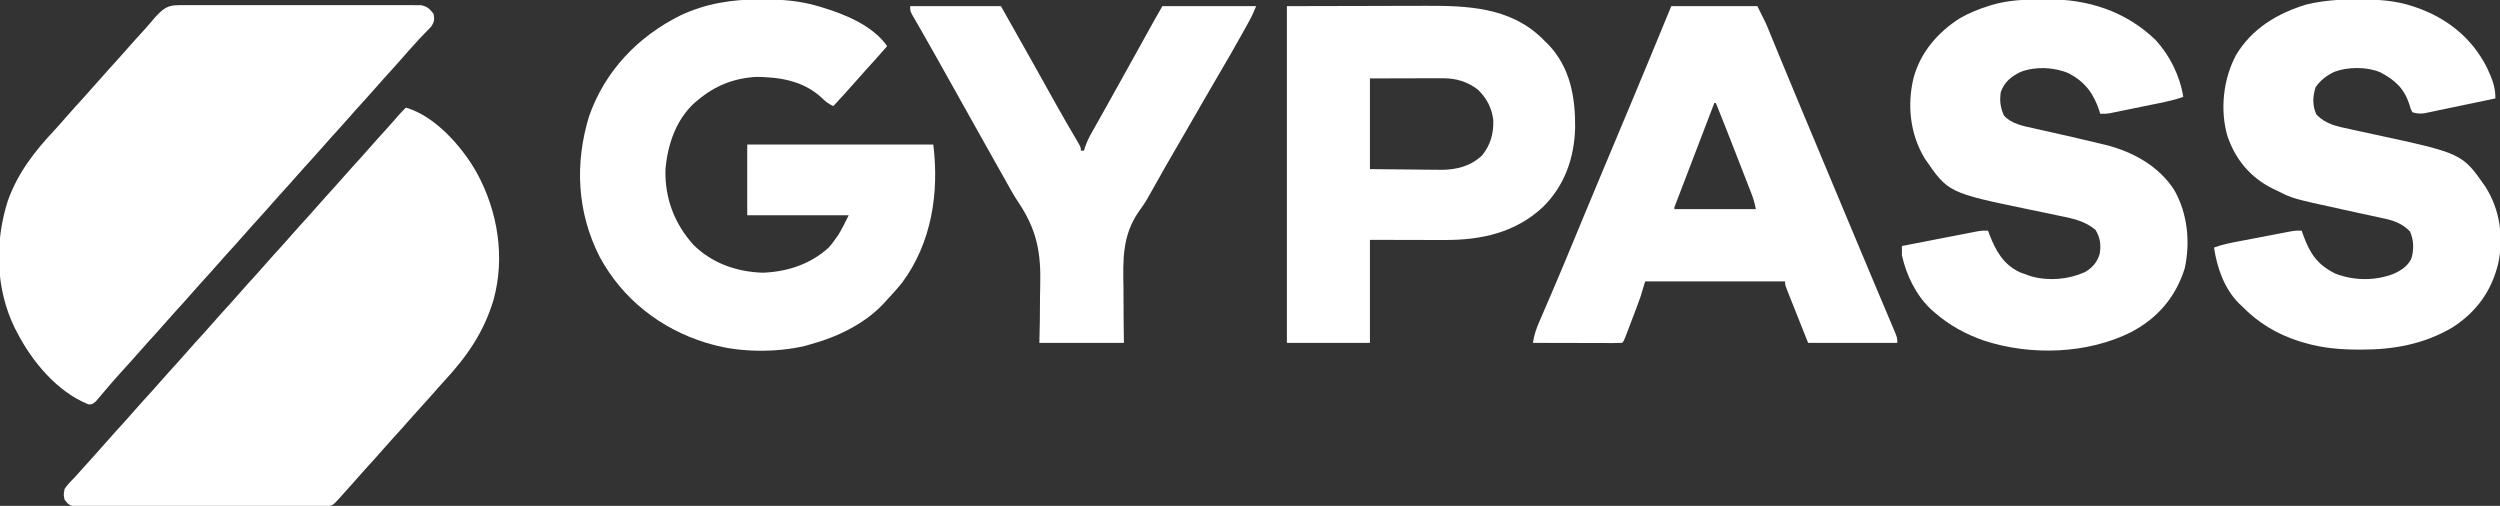
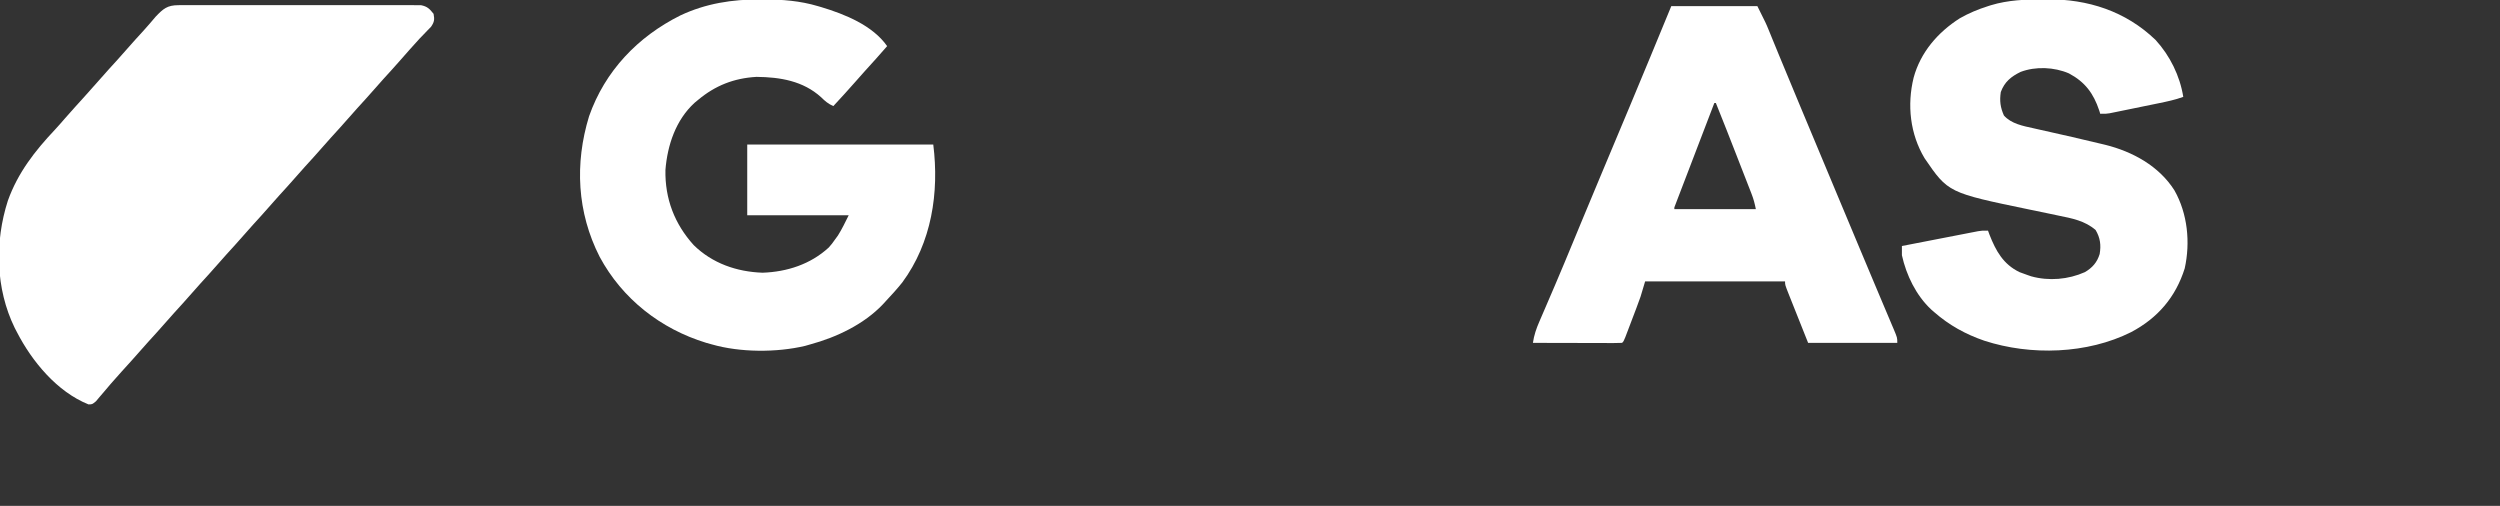
<svg xmlns="http://www.w3.org/2000/svg" version="1.1" width="1626" height="329">
  <rect width="100%" height="100%" fill="#333333" stroke="none" />
  <path d="M0 0 C1.031 -0.012 1.031 -0.012 2.084 -0.024 C4.376 -0.043 6.666 -0.028 8.958 -0.012 C10.606 -0.019 12.254 -0.028 13.902 -0.039 C18.369 -0.061 22.835 -0.053 27.302 -0.037 C31.979 -0.024 36.656 -0.036 41.332 -0.044 C49.185 -0.053 57.037 -0.041 64.89 -0.017 C73.967 0.01 83.044 0.001 92.121 -0.026 C99.918 -0.049 107.714 -0.052 115.51 -0.039 C120.166 -0.031 124.821 -0.03 129.476 -0.047 C133.852 -0.061 138.227 -0.051 142.603 -0.022 C144.209 -0.015 145.814 -0.017 147.42 -0.028 C149.613 -0.042 151.803 -0.025 153.995 0 C155.222 0.002 156.448 0.004 157.712 0.006 C161.85 0.814 163.346 2.373 165.934 5.635 C166.625 9.362 166.423 10.919 164.282 14.057 C163.528 14.825 162.774 15.593 161.997 16.385 C161.176 17.243 160.354 18.102 159.508 18.986 C158.234 20.297 158.234 20.297 156.934 21.635 C155.385 23.336 153.843 25.044 152.309 26.76 C151.563 27.589 150.816 28.418 150.047 29.272 C148.181 31.359 146.334 33.46 144.497 35.572 C140.844 39.768 137.089 43.869 133.34 47.979 C131.348 50.178 129.381 52.394 127.434 54.635 C123.805 58.812 120.069 62.89 116.34 66.979 C114.348 69.178 112.381 71.394 110.434 73.635 C106.805 77.812 103.069 81.89 99.34 85.979 C97.348 88.178 95.381 90.394 93.434 92.635 C89.805 96.812 86.069 100.89 82.34 104.979 C80.348 107.178 78.381 109.394 76.434 111.635 C72.805 115.812 69.069 119.89 65.34 123.979 C63.348 126.178 61.381 128.394 59.434 130.635 C55.805 134.812 52.069 138.89 48.34 142.979 C46.348 145.178 44.381 147.394 42.434 149.635 C38.805 153.812 35.069 157.89 31.34 161.979 C29.348 164.178 27.381 166.394 25.434 168.635 C21.805 172.812 18.069 176.89 14.34 180.979 C12.348 183.178 10.381 185.394 8.434 187.635 C4.805 191.812 1.069 195.89 -2.66 199.979 C-4.652 202.178 -6.619 204.394 -8.566 206.635 C-12.195 210.812 -15.931 214.89 -19.66 218.979 C-21.652 221.178 -23.619 223.394 -25.566 225.635 C-29.195 229.812 -32.931 233.89 -36.66 237.979 C-38.652 240.178 -40.619 242.394 -42.566 244.635 C-43.11 245.252 -43.654 245.87 -44.214 246.506 C-45.678 248.189 -47.115 249.894 -48.542 251.608 C-49.425 252.638 -50.307 253.668 -51.191 254.697 C-51.998 255.658 -52.805 256.618 -53.636 257.608 C-56.066 259.635 -56.066 259.635 -58.527 259.654 C-78.976 251.443 -95.289 231.673 -105.066 212.635 C-105.772 211.283 -105.772 211.283 -106.492 209.904 C-118.999 184.309 -119.566 153.939 -110.933 127.115 C-104.443 109 -93.422 94.86 -80.391 81.052 C-78.117 78.619 -75.944 76.101 -73.765 73.584 C-69.491 68.681 -65.097 63.884 -60.738 59.057 C-57.342 55.292 -53.955 51.523 -50.628 47.697 C-46.975 43.502 -43.221 39.401 -39.472 35.291 C-37.479 33.091 -35.512 30.875 -33.566 28.635 C-29.942 24.465 -26.215 20.392 -22.488 16.315 C-19.874 13.422 -17.334 10.476 -14.831 7.486 C-9.936 2.353 -7.296 0.011 0 0 Z " fill="#FFFFFF" transform="translate(116.066,3.365)" />
-   <path d="M0 0 C19.114 5.506 36.691 25.623 46.034 42.242 C59.742 67.191 64.677 97.242 57 125 C50.647 146.262 39.546 162.073 24.559 178.227 C21.92 181.087 19.357 184.001 16.809 186.941 C14.57 189.49 12.286 191.994 10 194.5 C7.135 197.641 4.288 200.791 1.5 204 C-2.129 208.177 -5.865 212.255 -9.594 216.344 C-11.586 218.544 -13.553 220.76 -15.5 223 C-19.131 227.179 -22.867 231.258 -26.598 235.348 C-28.569 237.525 -30.514 239.718 -32.438 241.938 C-35.52 245.477 -38.655 248.965 -41.812 252.438 C-42.293 252.97 -42.774 253.503 -43.269 254.052 C-47.733 258.941 -47.733 258.941 -51.874 259.134 C-53.113 259.138 -54.353 259.143 -55.629 259.147 C-56.318 259.151 -57.007 259.155 -57.717 259.158 C-60.037 259.169 -62.357 259.173 -64.677 259.177 C-66.336 259.183 -67.995 259.19 -69.654 259.197 C-74.168 259.214 -78.683 259.225 -83.197 259.233 C-86.016 259.238 -88.834 259.244 -91.653 259.251 C-100.466 259.27 -109.279 259.284 -118.092 259.292 C-128.276 259.302 -138.46 259.328 -148.643 259.369 C-156.508 259.399 -164.373 259.414 -172.238 259.417 C-176.939 259.419 -181.64 259.428 -186.34 259.453 C-190.761 259.477 -195.181 259.481 -199.602 259.471 C-201.226 259.47 -202.85 259.477 -204.474 259.49 C-206.688 259.508 -208.902 259.501 -211.117 259.488 C-212.977 259.491 -212.977 259.491 -214.874 259.495 C-218.602 258.905 -219.774 257.999 -222 255 C-222.688 251.75 -222.688 251.75 -222 248 C-219.999 245.011 -217.514 242.56 -215 240 C-213.535 238.381 -212.077 236.756 -210.625 235.125 C-208.308 232.556 -205.99 229.989 -203.672 227.422 C-200.277 223.657 -196.889 219.888 -193.562 216.062 C-189.909 211.867 -186.155 207.766 -182.406 203.656 C-180.414 201.456 -178.447 199.24 -176.5 197 C-172.871 192.823 -169.135 188.745 -165.406 184.656 C-163.414 182.456 -161.447 180.24 -159.5 178 C-155.871 173.823 -152.135 169.745 -148.406 165.656 C-146.414 163.456 -144.447 161.24 -142.5 159 C-138.871 154.823 -135.135 150.745 -131.406 146.656 C-129.414 144.456 -127.447 142.24 -125.5 140 C-121.871 135.823 -118.135 131.745 -114.406 127.656 C-112.414 125.456 -110.447 123.24 -108.5 121 C-104.871 116.823 -101.135 112.745 -97.406 108.656 C-95.414 106.456 -93.447 104.24 -91.5 102 C-87.871 97.823 -84.135 93.745 -80.406 89.656 C-78.414 87.456 -76.447 85.24 -74.5 83 C-70.871 78.823 -67.135 74.745 -63.406 70.656 C-61.414 68.456 -59.447 66.24 -57.5 64 C-53.871 59.823 -50.135 55.745 -46.406 51.656 C-44.414 49.456 -42.447 47.24 -40.5 45 C-36.871 40.823 -33.135 36.745 -29.406 32.656 C-27.414 30.456 -25.447 28.24 -23.5 26 C-19.88 21.833 -16.154 17.765 -12.434 13.688 C-9.739 10.712 -7.094 7.697 -4.473 4.656 C-3.037 3.041 -1.544 1.512 0 0 Z " fill="#FFFFFF" transform="translate(264,70)" />
  <path d="M0 0 C0.748 0.001 1.497 0.001 2.268 0.002 C14.389 0.042 25.821 0.897 37.5 4.375 C38.234 4.589 38.968 4.804 39.725 5.024 C55.014 9.627 73.071 16.888 82.5 30.375 C77.718 35.902 72.828 41.323 67.902 46.723 C65.931 48.9 63.986 51.093 62.062 53.312 C57.323 58.77 52.398 64.061 47.5 69.375 C44.212 67.939 42.101 66.139 39.562 63.625 C27.784 52.952 12.856 50.529 -2.5 50.375 C-17.159 51.229 -29.253 55.979 -40.5 65.375 C-41.219 65.969 -41.939 66.564 -42.68 67.176 C-54.949 78.323 -60.423 94.79 -61.703 110.938 C-62.063 129.626 -55.778 146.008 -43.324 159.781 C-31.192 171.689 -15.295 177.166 1.5 177.75 C17.375 177.198 32.686 172.246 44.5 161.375 C46.687 158.87 46.687 158.87 48.562 156.188 C49.193 155.328 49.823 154.468 50.473 153.582 C53.137 149.367 55.27 144.835 57.5 140.375 C35.72 140.375 13.94 140.375 -8.5 140.375 C-8.5 125.195 -8.5 110.015 -8.5 94.375 C31.43 94.375 71.36 94.375 112.5 94.375 C116.417 125.714 111.438 158.2 92.348 184.074 C88.915 188.349 85.263 192.39 81.5 196.375 C80.62 197.334 80.62 197.334 79.723 198.312 C67.411 211.291 49.569 219.754 32.5 224.375 C31.389 224.693 30.278 225.012 29.133 225.34 C10.567 229.748 -13.157 229.646 -31.5 224.375 C-32.726 224.035 -33.952 223.694 -35.215 223.344 C-64.817 214.301 -89.8 194.747 -104.5 167.375 C-119.185 138.496 -120.79 106.81 -111.375 76 C-101.034 46.547 -79.738 24.271 -52.008 10.418 C-35.412 2.595 -18.198 -0.05 0 0 Z " fill="#FFFFFF" transform="translate(494.5,-0.375)" />
  <path d="M0 0 C1.069 -0.009 1.069 -0.009 2.159 -0.019 C28.769 -0.167 53.324 7.677 72.812 26.438 C82.163 36.676 88.607 49.713 90.812 63.438 C85.545 65.359 80.223 66.489 74.742 67.602 C73.784 67.798 72.825 67.995 71.837 68.198 C69.819 68.612 67.8 69.024 65.781 69.434 C62.69 70.062 59.601 70.699 56.512 71.336 C54.547 71.737 52.582 72.139 50.617 72.539 C49.694 72.73 48.771 72.92 47.82 73.117 C46.959 73.29 46.098 73.464 45.21 73.643 C44.456 73.797 43.701 73.951 42.924 74.109 C40.812 74.438 40.812 74.438 36.812 74.438 C36.484 73.386 36.484 73.386 36.148 72.312 C32.415 61.141 26.925 53.762 16.453 48.18 C6.932 44.054 -5.168 43.508 -14.938 47.188 C-21.154 50.196 -25.445 53.684 -27.875 60.312 C-28.726 66.096 -28.164 70.269 -25.844 75.543 C-21.16 80.9 -13.373 82.386 -6.703 83.84 C-5.36 84.147 -5.36 84.147 -3.989 84.459 C-1.141 85.108 1.711 85.742 4.562 86.375 C8.287 87.214 12.011 88.058 15.734 88.902 C16.653 89.11 17.571 89.319 18.517 89.533 C24.913 90.989 31.297 92.485 37.668 94.047 C38.464 94.238 39.26 94.429 40.081 94.626 C57.873 99.046 75.037 108.424 85.062 124.25 C93.623 139.366 95.502 158.06 91.75 175 C85.866 193.683 74.264 207.25 56.933 216.434 C28.401 230.735 -8.386 231.859 -38.559 222.047 C-50.831 217.825 -61.406 211.994 -71.188 203.438 C-72.145 202.606 -72.145 202.606 -73.121 201.758 C-82.906 192.649 -89.334 179.409 -92.188 166.438 C-92.214 164.438 -92.218 162.437 -92.188 160.438 C-84.856 159.008 -77.524 157.585 -70.19 156.165 C-67.695 155.681 -65.201 155.196 -62.706 154.71 C-59.122 154.011 -55.538 153.318 -51.953 152.625 C-50.836 152.406 -49.72 152.188 -48.569 151.962 C-47.528 151.762 -46.487 151.562 -45.415 151.355 C-44.5 151.178 -43.585 151 -42.643 150.817 C-40.188 150.438 -40.188 150.438 -36.188 150.438 C-35.859 151.332 -35.53 152.227 -35.191 153.148 C-31.073 163.618 -26.269 172.332 -15.688 177.438 C-13.871 178.148 -12.037 178.818 -10.188 179.438 C-9.471 179.681 -8.754 179.925 -8.016 180.176 C3.435 183.34 16.03 182.246 26.812 177.438 C31.691 174.584 34.77 171.087 36.438 165.648 C37.421 159.851 36.812 155.123 33.812 150.062 C26.899 144.013 18.3 142.412 9.5 140.633 C7.1 140.126 4.701 139.62 2.301 139.113 C-1.432 138.338 -5.166 137.567 -8.901 136.797 C-62.082 125.786 -62.082 125.786 -77.434 103.363 C-86.877 87.611 -88.923 68.705 -84.562 50.938 C-80.078 34.442 -68.805 21.403 -54.5 12.312 C-48.624 8.965 -42.629 6.486 -36.188 4.438 C-35.564 4.239 -34.941 4.04 -34.299 3.834 C-23.029 0.425 -11.687 0.043 0 0 Z " fill="#FFFFFF" transform="translate(1329.188,-0.438)" />
-   <path d="M0 0 C0.75 0.001 1.5 0.002 2.273 0.003 C14.023 0.048 25.211 0.653 36.438 4.375 C37.167 4.616 37.896 4.858 38.647 5.106 C58.951 12.12 75.078 24.9 84.906 44.27 C88.039 50.926 90.576 56.929 90.438 64.375 C83.554 65.831 76.666 67.272 69.777 68.702 C67.434 69.191 65.091 69.683 62.75 70.178 C59.383 70.89 56.014 71.589 52.645 72.285 C51.599 72.509 50.553 72.733 49.475 72.964 C48.494 73.164 47.514 73.364 46.503 73.571 C45.644 73.75 44.784 73.93 43.899 74.116 C41.141 74.406 39.087 74.185 36.438 73.375 C35.285 71.152 35.285 71.152 34.5 68.312 C31.076 57.824 25.094 52.377 15.457 47.34 C6.745 43.717 -5.462 43.787 -14.25 47.062 C-19.355 49.537 -23.102 52.33 -26.438 57 C-28.467 63.088 -28.674 68.929 -26 74.812 C-19.835 81.293 -12.438 82.612 -3.973 84.398 C-2.755 84.667 -1.538 84.936 -0.284 85.213 C3.6 86.069 7.487 86.912 11.375 87.75 C68.784 100.125 68.784 100.125 83.824 121.633 C93.369 136.488 95.943 154.482 92.304 171.65 C87.948 189.712 78.069 203.359 62.438 213.375 C44.245 224.117 24.375 227.807 3.438 227.75 C2.714 227.75 1.99 227.75 1.244 227.749 C-10.717 227.715 -22.043 226.75 -33.562 223.375 C-34.813 223.013 -36.063 222.651 -37.352 222.277 C-52.05 217.47 -63.798 210.384 -74.562 199.375 C-75.56 198.426 -75.56 198.426 -76.578 197.457 C-86.006 187.838 -90.607 174.413 -92.562 161.375 C-87.096 159.346 -81.546 158.293 -75.836 157.211 C-74.811 157.014 -73.785 156.817 -72.729 156.614 C-70.569 156.2 -68.409 155.789 -66.249 155.379 C-62.941 154.751 -59.634 154.114 -56.328 153.477 C-54.227 153.075 -52.125 152.674 -50.023 152.273 C-49.035 152.083 -48.046 151.892 -47.028 151.696 C-46.106 151.522 -45.185 151.348 -44.236 151.169 C-43.024 150.939 -43.024 150.939 -41.787 150.703 C-39.562 150.375 -39.562 150.375 -35.562 150.375 C-35.271 151.221 -34.98 152.066 -34.68 152.938 C-30.243 165.215 -25.492 172.457 -13.562 178.375 C-1.598 182.997 12.502 183.138 24.438 178.375 C29.313 176.127 33.362 173.519 35.812 168.531 C37.544 162.557 37.401 156.534 34.875 150.875 C29.697 145.564 23.94 143.687 16.883 142.227 C15.667 141.96 15.667 141.96 14.426 141.688 C12.698 141.31 10.97 140.937 9.24 140.57 C6.535 139.994 3.834 139.404 1.134 138.81 C-2.449 138.021 -6.033 137.237 -9.618 136.456 C-41.476 129.506 -41.476 129.506 -51.562 124.375 C-52.93 123.735 -52.93 123.735 -54.324 123.082 C-68.977 115.786 -78.563 104.242 -83.836 88.883 C-88.791 71.781 -86.562 51.821 -78.281 36.254 C-67.845 18.774 -51.107 8.87 -32.016 3.164 C-21.314 0.719 -10.937 -0.031 0 0 Z " fill="#FFFFFF" transform="translate(1532.562,-0.375)" />
  <path d="M0 0 C18.48 0 36.96 0 56 0 C61.62 11.241 61.62 11.241 63.41 15.633 C63.832 16.66 64.254 17.688 64.688 18.747 C65.142 19.861 65.595 20.976 66.062 22.125 C67.122 24.709 68.184 27.292 69.246 29.875 C69.535 30.579 69.824 31.282 70.121 32.007 C74.252 42.062 78.442 52.092 82.625 62.125 C83.267 63.665 83.267 63.665 83.922 65.236 C92.187 85.068 100.48 104.889 108.782 124.706 C111.02 130.047 113.256 135.389 115.492 140.73 C115.865 141.62 116.237 142.51 116.621 143.427 C118.485 147.88 120.349 152.334 122.211 156.788 C125.74 165.227 129.277 173.663 132.837 182.089 C134.528 186.093 136.216 190.098 137.903 194.104 C138.713 196.023 139.524 197.941 140.338 199.859 C141.462 202.508 142.579 205.16 143.695 207.812 C144.032 208.601 144.368 209.389 144.715 210.202 C147 215.658 147 215.658 147 219 C127.86 219 108.72 219 89 219 C79.25 194.625 79.25 194.625 77 188.875 C76.702 188.123 76.404 187.372 76.098 186.598 C74 181.233 74 181.233 74 179 C43.97 179 13.94 179 -17 179 C-17.99 182.3 -18.98 185.6 -20 189 C-20.86 191.438 -21.747 193.868 -22.664 196.285 C-22.902 196.912 -23.139 197.539 -23.384 198.186 C-23.878 199.488 -24.374 200.789 -24.871 202.09 C-25.635 204.089 -26.392 206.09 -27.148 208.092 C-27.632 209.365 -28.117 210.638 -28.602 211.91 C-29.256 213.629 -29.256 213.629 -29.924 215.383 C-31 218 -31 218 -32 219 C-33.811 219.094 -35.625 219.117 -37.438 219.114 C-39.179 219.113 -39.179 219.113 -40.956 219.113 C-42.852 219.106 -42.852 219.106 -44.785 219.098 C-46.071 219.096 -47.357 219.095 -48.682 219.093 C-52.106 219.09 -55.531 219.08 -58.955 219.069 C-62.447 219.058 -65.94 219.054 -69.432 219.049 C-76.288 219.038 -83.144 219.021 -90 219 C-89.255 213.996 -87.803 209.721 -85.781 205.105 C-85.287 203.955 -85.287 203.955 -84.783 202.781 C-84.069 201.12 -83.352 199.46 -82.633 197.801 C-80.677 193.29 -78.744 188.769 -76.809 184.25 C-76.408 183.315 -76.007 182.381 -75.593 181.418 C-71.504 171.874 -67.525 162.285 -63.562 152.688 C-62.146 149.261 -60.73 145.836 -59.312 142.41 C-58.959 141.556 -58.606 140.702 -58.242 139.823 C-54.209 130.079 -50.138 120.351 -46.062 110.625 C-45.689 109.734 -45.316 108.843 -44.931 107.925 C-41.544 99.837 -38.154 91.75 -34.762 83.665 C-32.528 78.339 -30.294 73.014 -28.062 67.688 C-27.699 66.82 -27.335 65.952 -26.961 65.059 C-17.891 43.407 -8.948 21.703 0 0 Z M28 63 C25.583 69.309 23.166 75.618 20.749 81.927 C19.931 84.063 19.112 86.199 18.294 88.335 C15.919 94.534 13.546 100.732 11.174 106.932 C9.991 110.023 8.806 113.112 7.621 116.202 C6.883 118.131 6.144 120.059 5.406 121.988 C4.889 123.334 4.889 123.334 4.361 124.708 C4.049 125.524 3.737 126.34 3.416 127.181 C3.141 127.898 2.867 128.614 2.584 129.352 C1.944 130.866 1.944 130.866 2 132 C19.49 132 36.98 132 55 132 C54.274 128.37 53.553 125.548 52.238 122.172 C51.877 121.24 51.516 120.308 51.144 119.347 C50.752 118.348 50.361 117.35 49.957 116.32 C49.551 115.275 49.145 114.23 48.726 113.154 C47.426 109.809 46.119 106.467 44.812 103.125 C43.952 100.914 43.092 98.703 42.232 96.492 C37.878 85.305 33.492 74.132 29 63 C28.67 63 28.34 63 28 63 Z " fill="#FFFFFF" transform="translate(1087,4)" />
-   <path d="M0 0 C18.315 -0.041 36.63 -0.083 55.5 -0.125 C61.254 -0.143 67.007 -0.161 72.936 -0.18 C80.036 -0.189 80.036 -0.189 83.375 -0.191 C85.675 -0.194 87.975 -0.201 90.275 -0.211 C117.523 -0.326 144.977 0.722 165.797 20.77 C166.524 21.506 167.251 22.242 168 23 C168.624 23.602 169.248 24.204 169.891 24.824 C184.27 39.754 187.643 59.147 187.469 79.063 C186.942 98.656 180.733 116.568 166.637 130.523 C148.717 147.355 126.397 152.191 102.438 152.098 C100.592 152.096 100.592 152.096 98.709 152.095 C94.139 152.089 89.57 152.075 85 152.062 C74.77 152.042 64.54 152.021 54 152 C54 174.11 54 196.22 54 219 C36.18 219 18.36 219 0 219 C0 146.73 0 74.46 0 0 Z M54 47 C54 66.47 54 85.94 54 106 C63.034 106.082 72.067 106.165 81.375 106.25 C84.208 106.286 87.04 106.323 89.958 106.36 C92.23 106.372 94.502 106.382 96.773 106.391 C98.51 106.421 98.51 106.421 100.282 106.453 C110.229 106.457 119.636 104.082 127 97 C132.453 90.256 134.476 82.888 134.254 74.297 C133.38 66.388 129.986 59.916 124.312 54.375 C117.656 49.137 109.947 46.866 101.567 46.886 C100.492 46.887 99.416 46.887 98.308 46.887 C97.189 46.892 96.071 46.897 94.918 46.902 C93.881 46.903 92.844 46.904 91.776 46.905 C87.913 46.911 84.05 46.925 80.188 46.938 C71.546 46.958 62.904 46.979 54 47 Z " fill="#FFFFFF" transform="translate(837,4)" />
-   <path d="M0 0 C19.47 0 38.94 0 59 0 C73.874 26.316 73.874 26.316 78.938 35.375 C79.508 36.395 80.079 37.415 80.667 38.465 C83.652 43.798 86.632 49.132 89.609 54.469 C90.802 56.604 91.995 58.74 93.188 60.875 C93.763 61.905 94.338 62.935 94.93 63.996 C99.13 71.498 103.414 78.948 107.802 86.341 C111 91.785 111 91.785 111 94 C111.66 94 112.32 94 113 94 C113.269 93.124 113.538 92.249 113.816 91.346 C114.949 88.144 116.285 85.412 117.949 82.457 C118.542 81.397 119.135 80.338 119.746 79.246 C120.387 78.113 121.027 76.98 121.688 75.812 C122.363 74.61 123.037 73.407 123.711 72.203 C125.11 69.705 126.512 67.209 127.916 64.713 C131.133 58.988 134.314 53.243 137.5 47.5 C138.736 45.276 139.971 43.052 141.207 40.828 C143.504 36.694 145.8 32.56 148.094 28.425 C149.463 25.96 150.831 23.495 152.2 21.03 C153.159 19.3 154.119 17.571 155.078 15.842 C155.958 14.257 155.958 14.257 156.855 12.641 C157.623 11.257 157.623 11.257 158.407 9.845 C160.251 6.552 162.127 3.277 164 0 C184.13 0 204.26 0 225 0 C223.46 3.849 221.875 7.2 219.875 10.797 C218.947 12.469 218.947 12.469 218 14.174 C217.334 15.366 216.667 16.558 216 17.75 C215.491 18.662 215.491 18.662 214.973 19.592 C210.3 27.972 205.539 36.292 200.637 44.539 C197.311 50.142 194.065 55.792 190.812 61.438 C190.174 62.546 189.535 63.655 188.877 64.798 C187.568 67.07 186.26 69.342 184.951 71.614 C183.058 74.899 181.163 78.182 179.266 81.465 C166.595 103.242 166.595 103.242 154.244 125.201 C152.634 128.046 150.825 130.64 148.885 133.27 C137.806 149.072 138.36 164.919 138.712 183.428 C138.787 188.164 138.77 192.9 138.769 197.636 C138.778 204.76 138.899 211.874 139 219 C120.85 219 102.7 219 84 219 C84.102 214.404 84.204 209.809 84.309 205.074 C84.34 202.098 84.366 199.123 84.377 196.146 C84.394 191.459 84.425 186.775 84.559 182.09 C85.162 160.084 82.388 145.317 69.912 126.893 C66.815 122.207 64.147 117.291 61.438 112.375 C60.375 110.494 59.31 108.613 58.242 106.734 C53.049 97.561 47.911 88.357 42.766 79.157 C39.846 73.937 36.923 68.719 34 63.5 C30.487 57.227 26.974 50.954 23.465 44.68 C22.881 43.636 22.297 42.593 21.696 41.518 C20.533 39.44 19.371 37.362 18.21 35.283 C15.245 29.98 12.256 24.691 9.23 19.422 C8.625 18.364 8.02 17.307 7.397 16.217 C6.24 14.198 5.078 12.182 3.91 10.169 C3.396 9.27 2.881 8.372 2.352 7.445 C1.668 6.262 1.668 6.262 0.971 5.055 C0 3 0 3 0 0 Z " fill="#FFFFFF" transform="translate(592,4)" />
</svg>